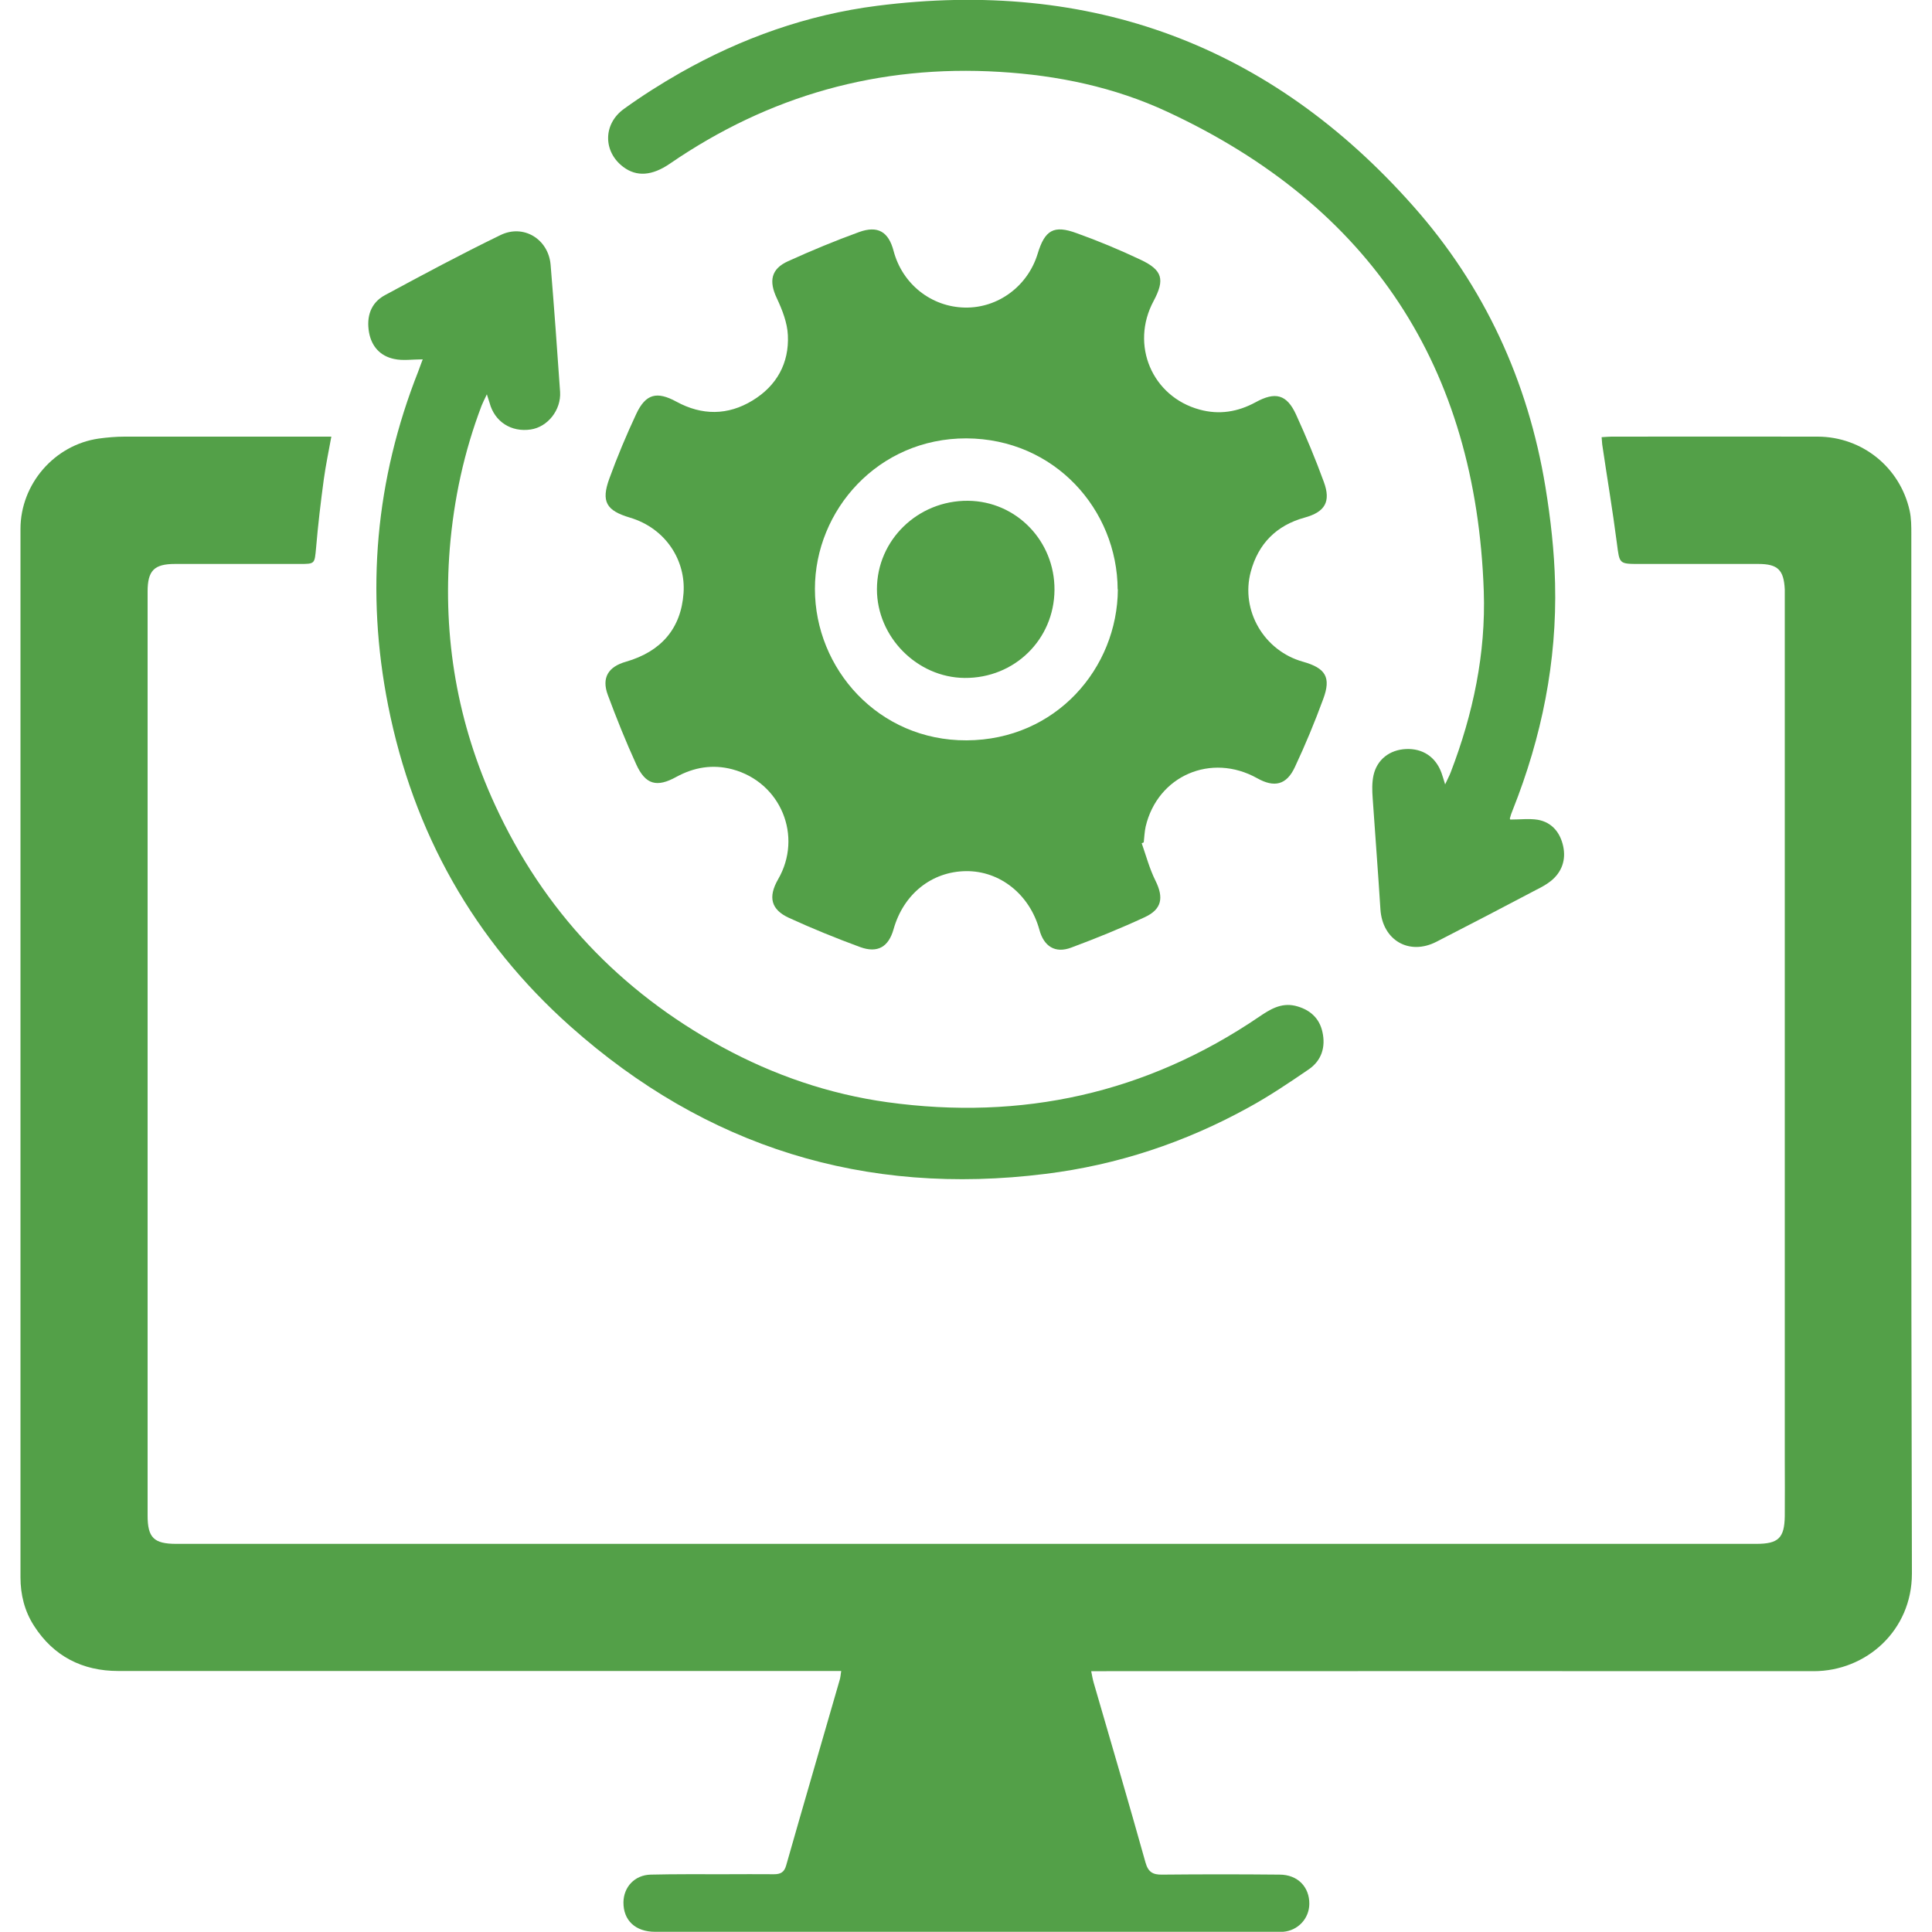
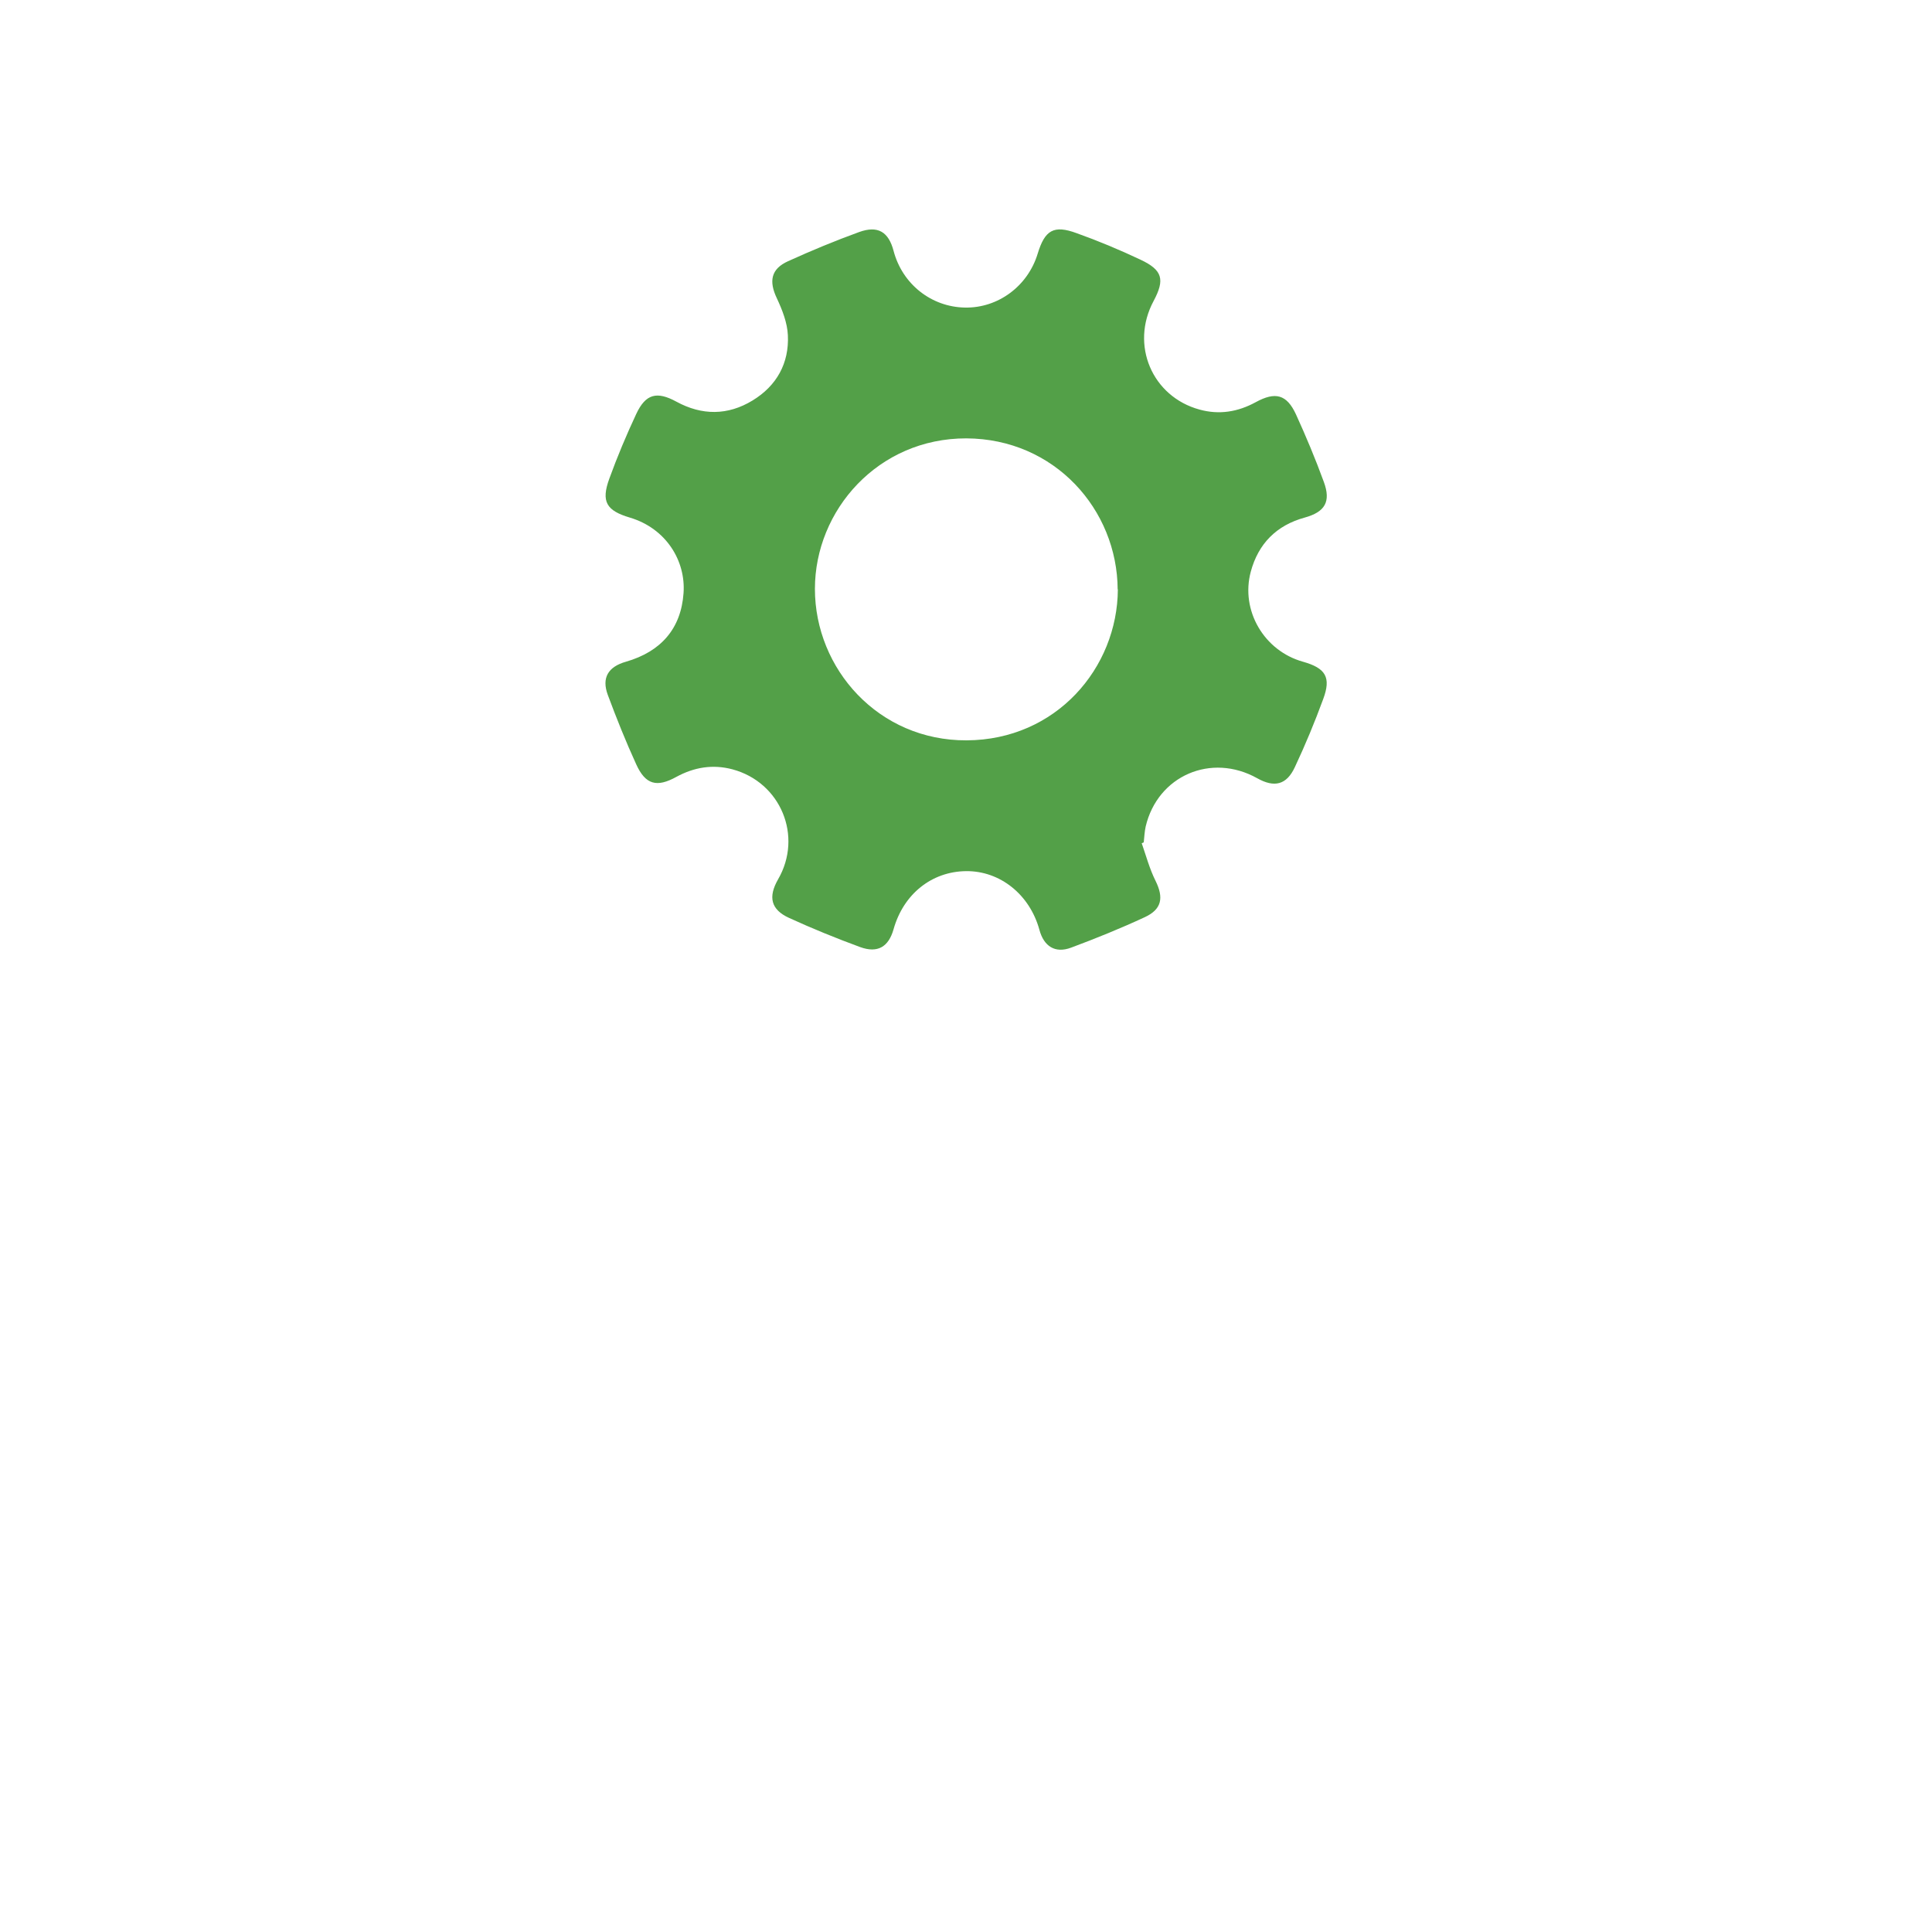
<svg xmlns="http://www.w3.org/2000/svg" id="Layer_1" viewBox="0 0 100 100">
  <defs>
    <style>.cls-1{fill:#53a048;stroke-width:0px;}</style>
  </defs>
-   <path class="cls-1" d="M82.88,22.63c.21-.01.36-.03.52-.03,3.56,0,7.13-.01,10.69,0,2.3.01,4.25,1.59,4.75,3.82.09.4.09.82.09,1.24,0,17.93-.02,35.86.03,53.79,0,2.94-2.36,5.05-5.09,5.05-12.2-.01-24.4,0-36.6,0-.24,0-.48,0-.79,0,.05.25.08.43.13.6.9,3.1,1.81,6.19,2.68,9.3.14.5.38.64.87.63,2.02-.02,4.05-.02,6.07,0,.94,0,1.55.64,1.54,1.52-.01.76-.59,1.38-1.36,1.44-.1,0-.21,0-.31,0-10.73,0-21.46,0-32.19,0-1.02,0-1.65-.59-1.64-1.53.01-.79.58-1.41,1.41-1.43,1.28-.03,2.56-.02,3.84-.02.85,0,1.7-.01,2.54,0,.34,0,.53-.1.63-.45.91-3.2,1.85-6.4,2.77-9.6.04-.13.05-.26.08-.47-.31,0-.56,0-.82,0-12.2,0-24.4,0-36.6,0-1.85,0-3.35-.76-4.36-2.34-.49-.76-.7-1.61-.7-2.51,0-18.09,0-36.17,0-54.26,0-2.32,1.75-4.35,4.05-4.68.44-.06.89-.1,1.34-.1,3.36,0,6.71,0,10.07,0h.63c-.14.77-.29,1.48-.39,2.21-.16,1.18-.3,2.36-.4,3.55-.08.83-.05.83-.86.83-2.15,0-4.29,0-6.44,0-1.08,0-1.42.34-1.42,1.43,0,15.94,0,31.88,0,47.82,0,1.15.32,1.47,1.49,1.47,27.26,0,54.51,0,81.77,0,1.15,0,1.46-.3,1.48-1.43.01-.99,0-1.97,0-2.96,0-14.73,0-29.46,0-44.18,0-.28,0-.55,0-.83-.05-1.01-.36-1.32-1.37-1.32-2.04,0-4.08,0-6.13,0-1.09,0-1.05,0-1.19-1.07-.22-1.71-.51-3.41-.76-5.12-.01-.1-.02-.2-.03-.37Z" />
  <path class="cls-1" d="M59.09,43.63c.23.66.41,1.34.72,1.96.43.87.33,1.47-.55,1.88-1.25.58-2.53,1.1-3.82,1.58-.83.31-1.41-.07-1.64-.92-.5-1.83-2.04-3.06-3.8-3.04-1.78.02-3.24,1.19-3.75,3.01-.26.91-.82,1.25-1.73.92-1.25-.46-2.48-.96-3.68-1.51-.94-.43-1.09-1.08-.57-1.99,1.3-2.24.14-5.03-2.36-5.7-1.02-.27-1.98-.11-2.9.39-1.01.56-1.6.41-2.08-.65-.54-1.18-1.02-2.38-1.47-3.59-.33-.89.02-1.46.94-1.72,1.8-.52,2.85-1.7,2.98-3.55.12-1.67-.9-3.35-2.78-3.91-1.21-.36-1.5-.82-1.06-2.02.41-1.13.88-2.25,1.39-3.34.49-1.05,1.07-1.19,2.08-.64,1.32.72,2.66.72,3.94-.06,1.25-.76,1.9-1.93,1.83-3.38-.03-.65-.29-1.31-.57-1.91-.42-.88-.31-1.52.58-1.92,1.21-.55,2.44-1.06,3.68-1.51.97-.35,1.52-.01,1.78.97.45,1.72,1.95,2.91,3.7,2.94,1.71.03,3.25-1.11,3.76-2.79.37-1.22.83-1.5,2.02-1.06,1.12.4,2.22.86,3.3,1.37,1.15.54,1.27,1.03.68,2.14-1.22,2.27-.08,4.95,2.38,5.62,1.02.28,1.98.12,2.9-.38,1.02-.56,1.61-.41,2.09.63.52,1.14,1.01,2.31,1.44,3.49.38,1.03.06,1.56-.99,1.85-1.46.4-2.4,1.35-2.79,2.8-.54,2.01.69,4.1,2.7,4.66,1.17.33,1.47.8,1.05,1.93-.44,1.2-.93,2.38-1.47,3.53-.43.92-1.06,1.07-1.95.57-2.38-1.33-5.15-.13-5.77,2.5-.06.27-.07.55-.1.82-.04.02-.08.04-.12.05ZM57.85,30.51c-.02-4.13-3.26-7.8-7.83-7.82-4.57-.01-7.84,3.72-7.84,7.79,0,4.14,3.29,7.86,7.85,7.84,4.63-.02,7.81-3.74,7.83-7.82Z" />
-   <path class="cls-1" d="M21.87,18.6c-.53,0-1.02.08-1.47-.02-.72-.15-1.17-.65-1.3-1.38-.14-.8.08-1.52.82-1.92,1.98-1.07,3.96-2.13,5.98-3.11,1.2-.59,2.49.21,2.6,1.54.18,2.19.34,4.38.49,6.57.06.94-.64,1.82-1.52,1.95-1.01.15-1.87-.4-2.13-1.38-.03-.1-.06-.19-.14-.44-.13.27-.21.43-.27.58-.91,2.39-1.44,4.85-1.65,7.4-.37,4.63.4,9.06,2.34,13.27,2.52,5.48,6.46,9.64,11.75,12.53,2.68,1.46,5.54,2.44,8.56,2.86,6.95.96,13.4-.45,19.24-4.42.56-.38,1.13-.74,1.87-.57.74.18,1.25.62,1.41,1.36.17.77-.04,1.47-.71,1.93-1.01.69-2.03,1.38-3.11,1.97-3.28,1.81-6.79,2.98-10.52,3.44-9.35,1.17-17.57-1.39-24.58-7.63-5-4.45-8.14-10.05-9.44-16.61-1.17-5.9-.66-11.69,1.56-17.3.08-.21.15-.42.23-.62Z" />
-   <path class="cls-1" d="M78.17,42.42c.51,0,.98-.06,1.42.01.75.13,1.17.68,1.32,1.37.15.7-.06,1.34-.65,1.81-.23.18-.49.32-.75.45-1.71.9-3.43,1.8-5.15,2.68-1.43.74-2.81-.08-2.91-1.68-.12-1.91-.27-3.83-.4-5.74-.03-.39-.04-.8.04-1.18.18-.83.84-1.33,1.68-1.37.87-.04,1.54.41,1.84,1.23.06.16.1.32.19.6.12-.27.22-.44.29-.63,1.16-3.02,1.82-6.16,1.71-9.37-.4-11.59-5.84-19.92-16.39-24.82-2.73-1.27-5.66-1.88-8.67-2.06-6.24-.38-11.93,1.22-17.08,4.76-.91.62-1.71.68-2.4.16-1.04-.78-1.06-2.21.03-3,.94-.68,1.92-1.3,2.92-1.87,3.17-1.8,6.58-3.01,10.19-3.47,11.05-1.41,20.36,2.02,27.75,10.37,3.68,4.15,5.94,9.05,6.84,14.53.27,1.65.46,3.33.5,4.99.1,4.05-.69,7.96-2.19,11.73-.06.14-.11.29-.15.44,0,.03.02.06.01.04Z" />
-   <path class="cls-1" d="M54.58,30.54c-.02,2.56-2.07,4.57-4.65,4.55-2.46-.02-4.54-2.12-4.54-4.59,0-2.55,2.12-4.6,4.71-4.58,2.5.02,4.5,2.08,4.48,4.62Z" />
</svg>